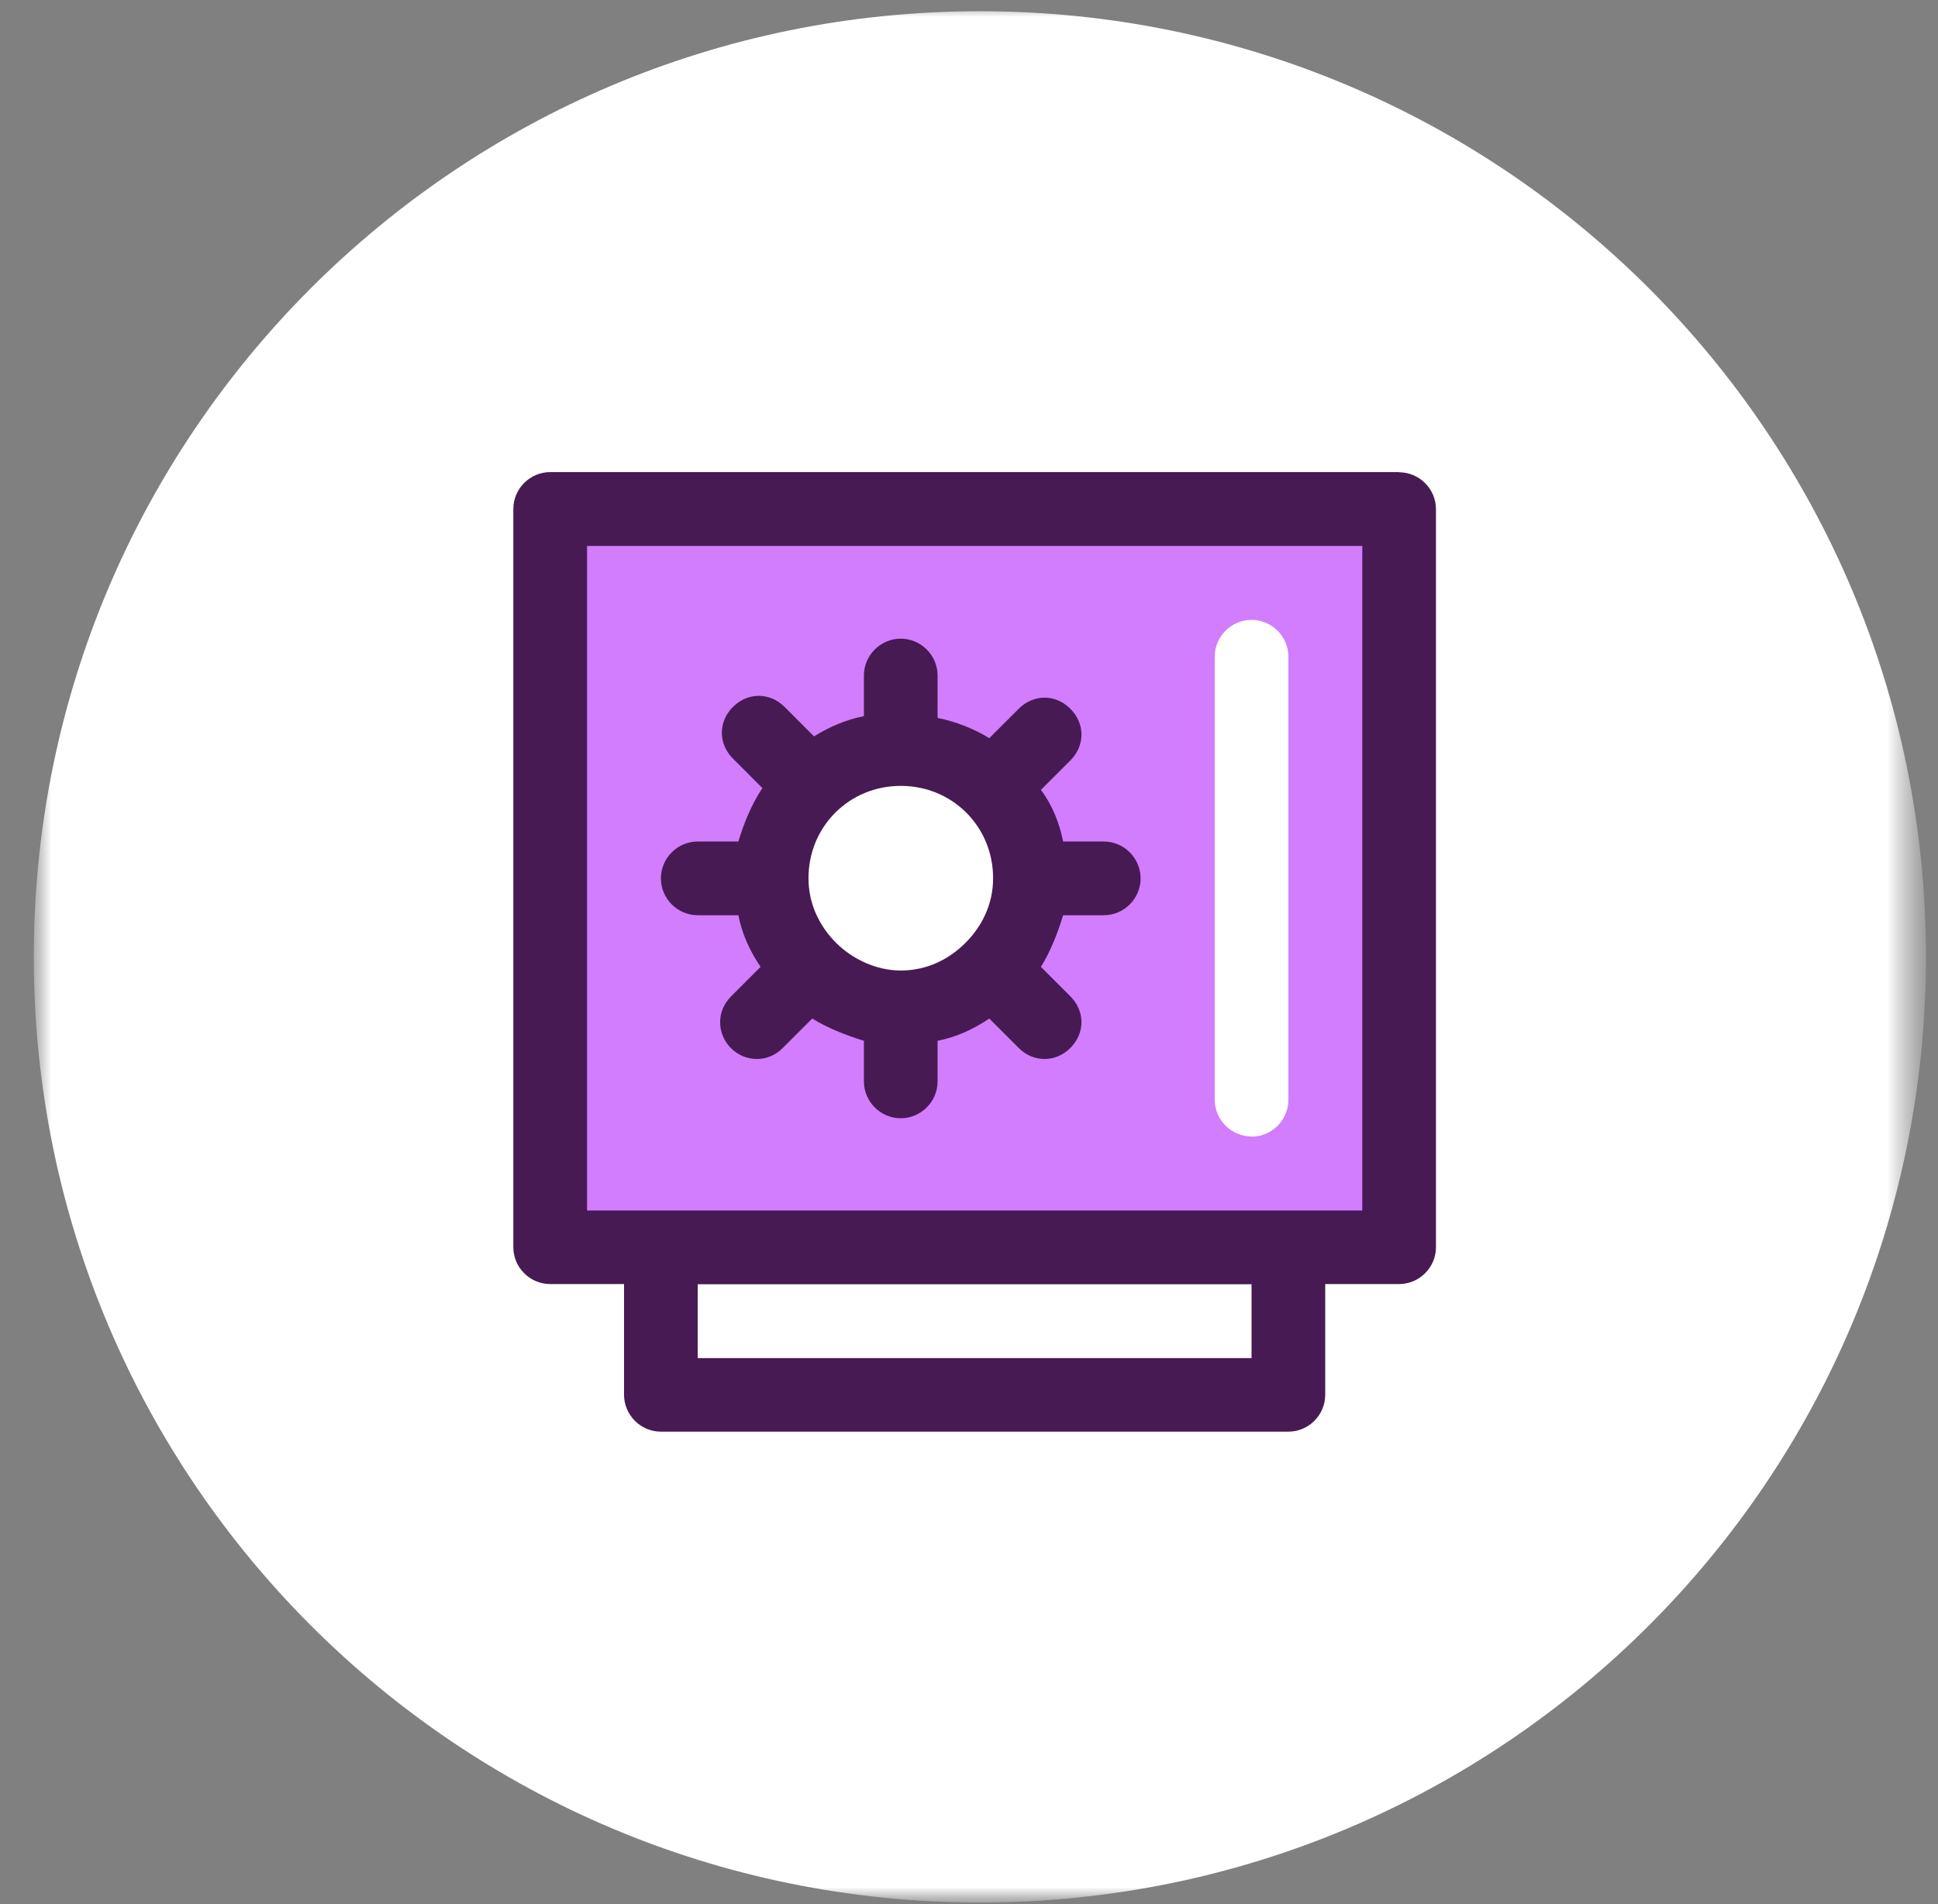
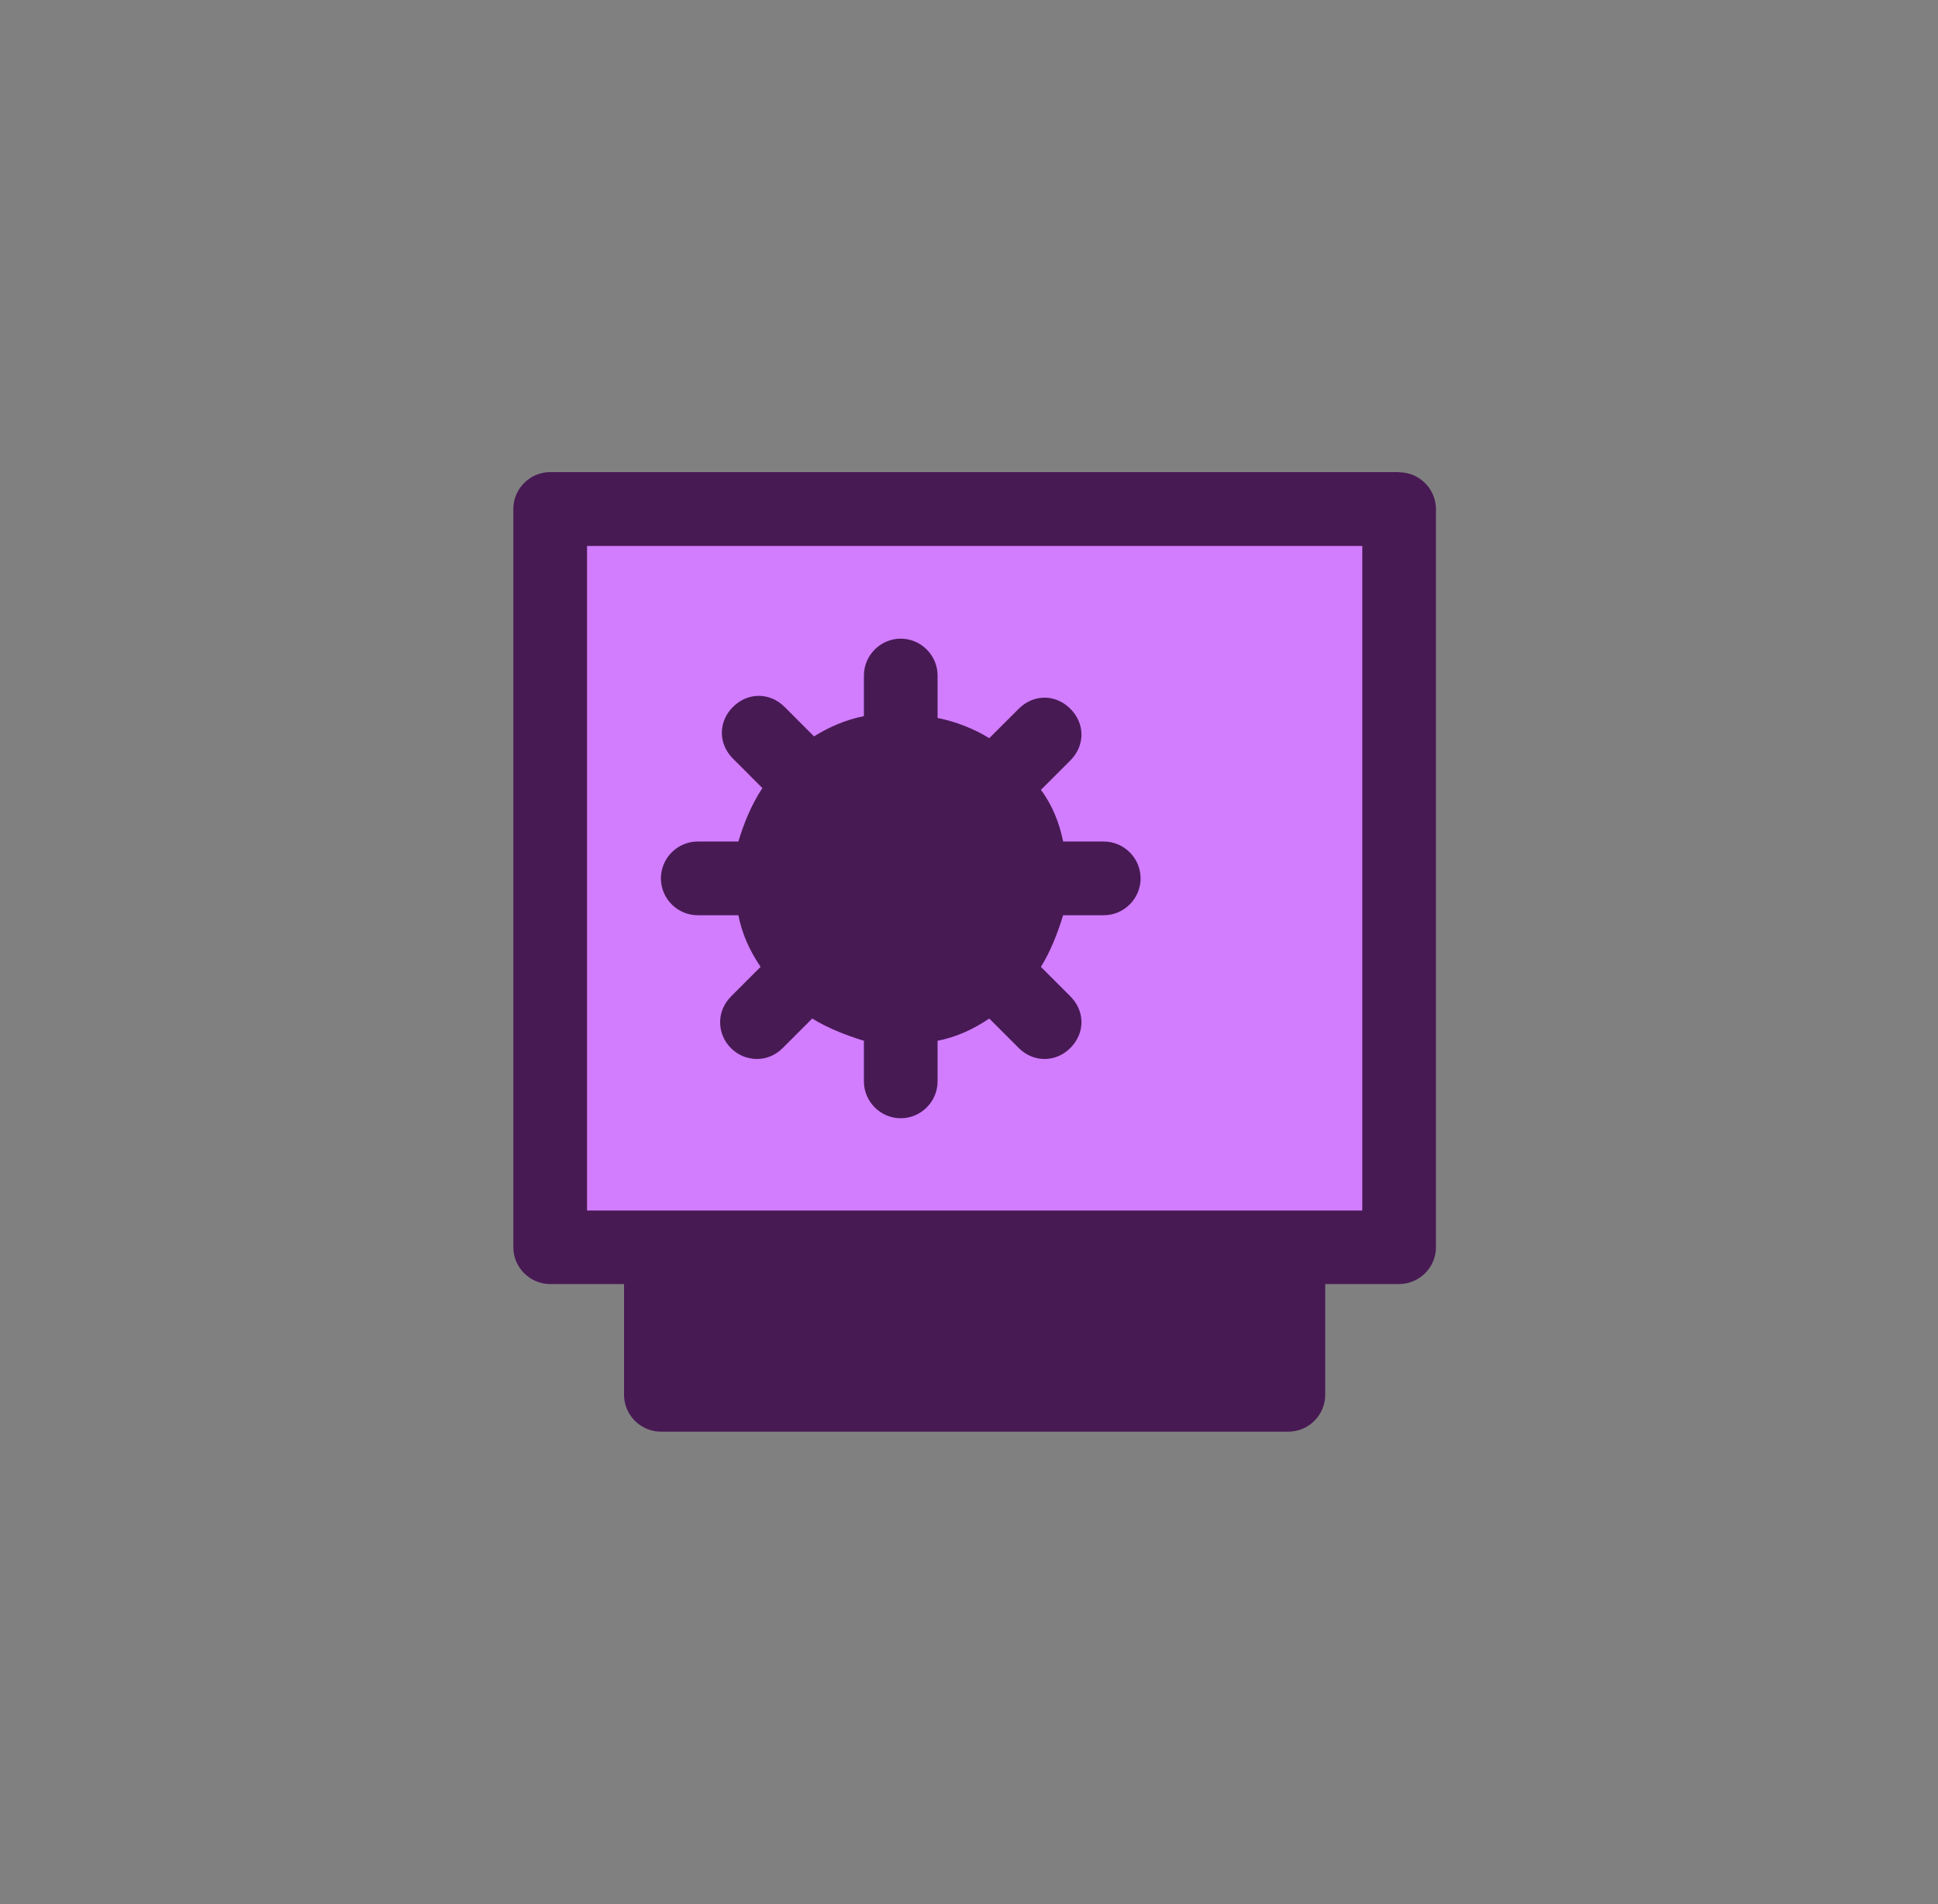
<svg xmlns="http://www.w3.org/2000/svg" width="57" height="56" viewBox="0 0 57 56" fill="none">
  <rect x="0" y="0" width="57" height="56" fill="#808080" stroke="none" />
  <mask id="mask0_2146_5471" style="mask-type:luminance" maskUnits="userSpaceOnUse" x="0" y="0" width="57" height="56">
    <mask id="mask1_2146_5471" style="mask-type:luminance" maskUnits="userSpaceOnUse" x="0" y="0" width="57" height="56">
-       <path d="M0.666 56H56.666V0H0.666V56Z" fill="white" />
-     </mask>
+       </mask>
    <g mask="url(#mask1_2146_5471)">
      <path d="M0.666 0H56.666V56H0.666V0Z" fill="white" />
    </g>
  </mask>
  <g mask="url(#mask0_2146_5471)">
    <mask id="mask2_2146_5471" style="mask-type:luminance" maskUnits="userSpaceOnUse" x="0" y="0" width="57" height="56">
-       <path d="M0.666 56H56.666V0H0.666V56Z" fill="white" />
+       <path d="M0.666 56V0H0.666V56Z" fill="white" />
    </mask>
    <g mask="url(#mask2_2146_5471)">
-       <path d="M56.646 28.14C56.646 43.501 44.187 55.953 28.82 55.953C13.453 55.953 0.994 43.501 0.994 28.14C0.994 12.78 13.453 0.33 28.82 0.33C44.187 0.33 56.646 12.783 56.646 28.143V28.14Z" fill="white" />
-     </g>
+       </g>
  </g>
  <path d="M41.15 13.885H16.181C15.586 13.885 15.098 14.373 15.098 14.969V36.681C15.098 37.276 15.586 37.764 16.181 37.764H18.354V41.021C18.354 41.616 18.843 42.105 19.438 42.105H37.894C38.489 42.105 38.977 41.616 38.977 41.021V37.764H41.15C41.745 37.764 42.234 37.276 42.234 36.681V14.974C42.234 14.379 41.745 13.89 41.15 13.89V13.885Z" fill="#481A54" />
  <path d="M40.067 35.601H17.266V16.057H40.067V35.601Z" fill="#D17DFE" />
-   <path d="M36.81 37.77H20.521V39.942H36.81V37.77Z" fill="white" />
-   <path d="M36.81 33.429C37.405 33.429 37.894 32.941 37.894 32.346V19.314C37.894 18.719 37.405 18.23 36.81 18.23C36.215 18.23 35.727 18.719 35.727 19.314V32.34C35.727 32.935 36.215 33.424 36.81 33.424V33.429Z" fill="white" />
  <path d="M20.521 26.917H21.717C21.823 27.459 22.041 27.947 22.37 28.436L21.504 29.302C21.286 29.52 21.18 29.791 21.18 30.062C21.18 30.657 21.669 31.145 22.264 31.145C22.535 31.145 22.806 31.039 23.023 30.821L23.889 29.955C24.325 30.226 24.867 30.444 25.409 30.609V31.804C25.409 32.399 25.898 32.888 26.492 32.888C27.087 32.888 27.576 32.399 27.576 31.804V30.609C28.118 30.503 28.607 30.285 29.096 29.955L29.962 30.821C30.179 31.039 30.45 31.145 30.721 31.145C30.992 31.145 31.263 31.039 31.481 30.821C31.917 30.386 31.917 29.738 31.481 29.302L30.615 28.436C30.886 28 31.104 27.459 31.268 26.917H32.464C33.059 26.917 33.547 26.428 33.547 25.833C33.547 25.238 33.059 24.749 32.464 24.749H31.268C31.162 24.207 30.944 23.665 30.615 23.23L31.481 22.364C31.917 21.928 31.917 21.28 31.481 20.845C31.045 20.409 30.397 20.409 29.962 20.845L29.096 21.71C28.66 21.439 28.118 21.222 27.576 21.115V19.867C27.576 19.272 27.087 18.783 26.492 18.783C25.898 18.783 25.409 19.272 25.409 19.867V21.062C24.867 21.169 24.378 21.386 23.942 21.657L23.077 20.791C22.641 20.356 21.993 20.356 21.557 20.791C21.122 21.227 21.122 21.875 21.557 22.311L22.423 23.177C22.099 23.665 21.881 24.207 21.717 24.749H20.521C19.926 24.749 19.438 25.238 19.438 25.833C19.438 26.428 19.926 26.917 20.521 26.917Z" fill="#481A54" />
-   <path d="M29.209 25.828C29.209 24.309 28.013 23.113 26.494 23.113C24.975 23.113 23.779 24.309 23.779 25.828C23.779 26.588 24.103 27.241 24.592 27.73C25.081 28.219 25.787 28.543 26.494 28.543C27.254 28.543 27.907 28.219 28.396 27.73C28.885 27.241 29.209 26.588 29.209 25.828Z" fill="white" />
</svg>